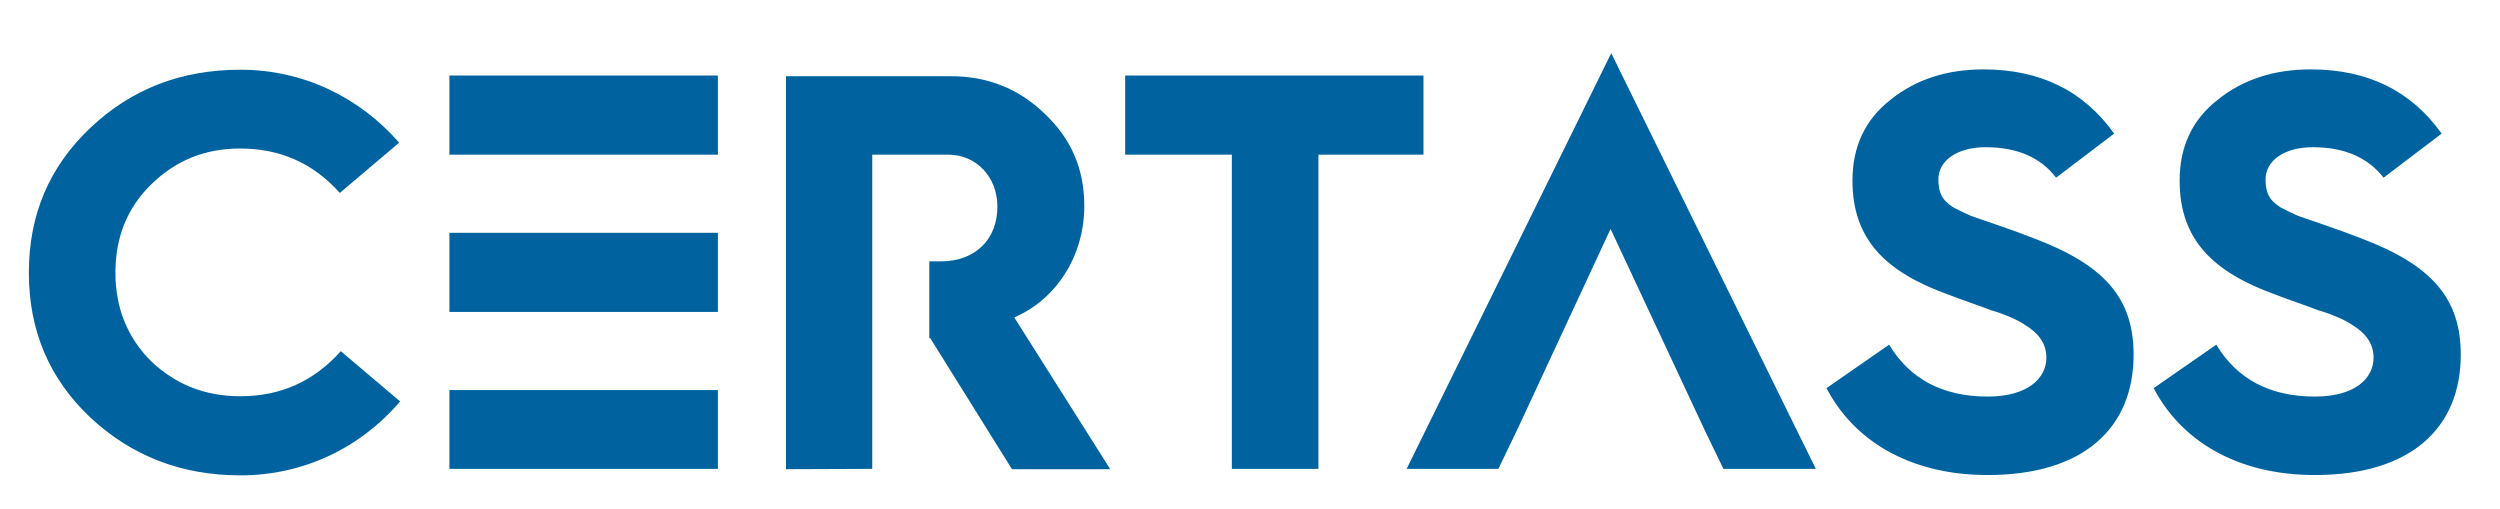
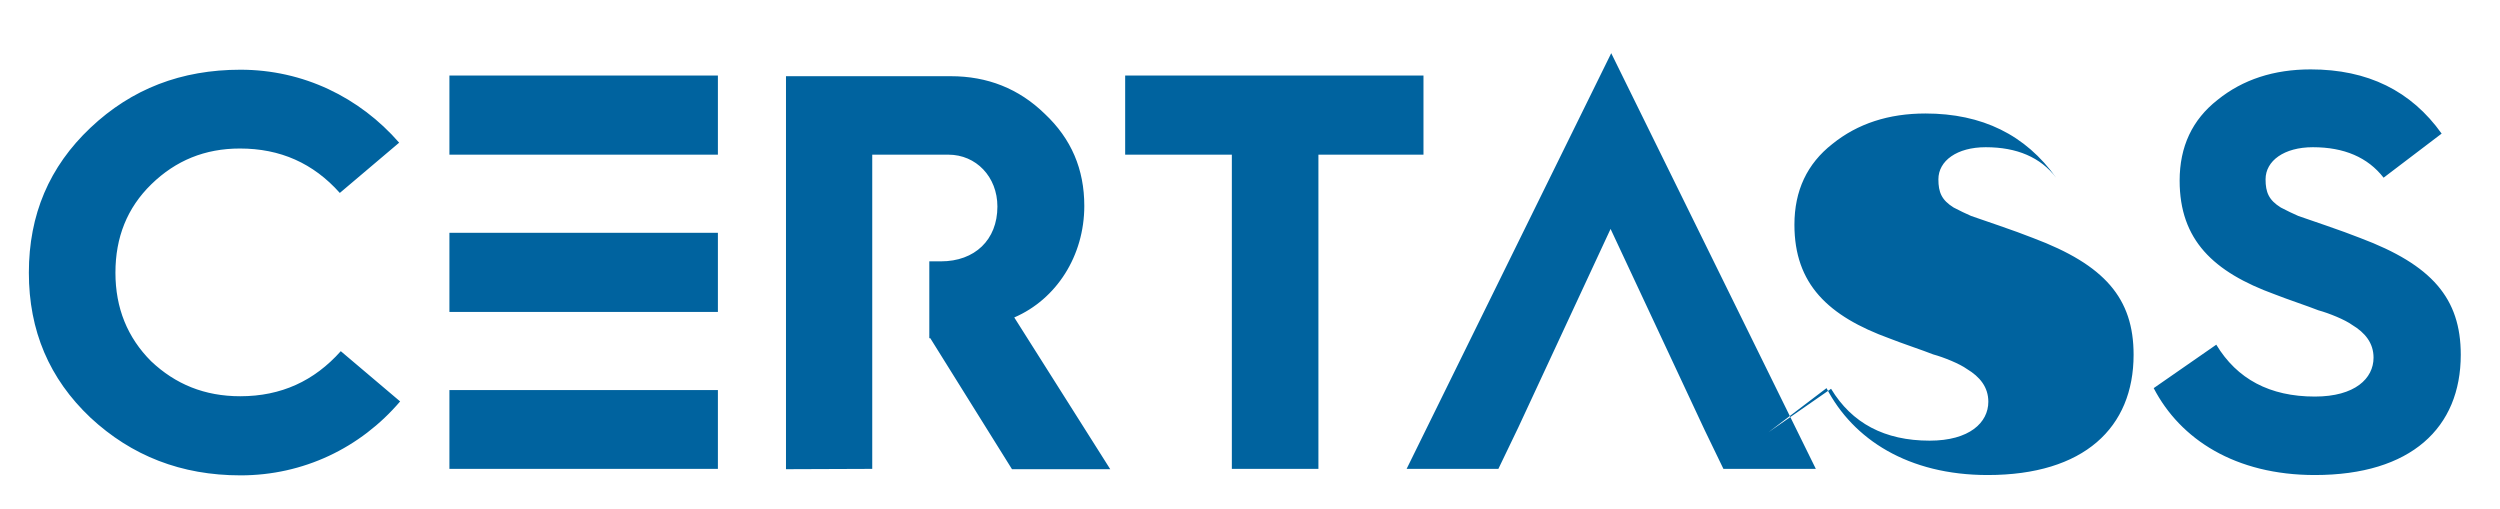
<svg xmlns="http://www.w3.org/2000/svg" id="Layer_1" version="1.1" viewBox="0 0 771 157">
  <defs>
    <style> .st0 { fill: #00639f; } </style>
  </defs>
-   <path class="st0" d="M74.2,21.5c-18.3,0-33.6,5.9-46.3,17.9-12.7,12-19,26.8-19,44.7s6.3,32.7,19,44.7c12.7,11.8,28,17.8,46.3,17.8,19.3,0,36.9-8.4,49.2-22.8l-18.3-15.5c-8.2,9.2-18.4,13.9-31,13.9-11,0-20-3.7-27.5-10.8-7.3-7.3-11-16.4-11-27.3s3.6-20,11.1-27.3,16.5-11,27.3-11c12.4,0,22.6,4.5,30.8,13.7l18.3-15.5c-12.2-14-29.6-22.5-48.9-22.5h0ZM165.4,47.7h56v-24.4h-82.8v24.4h26.8ZM269,144.6V47.7h23.5c8.5,0,15.1,6.8,15.1,16,0,10.3-7,16.9-17.4,16.9h-3.6v23.7h.3l25.2,40.4h30.3l-29.6-46.8c13-5.6,21.6-19,21.6-34.4,0-11.3-4-20.7-12.2-28.4-8-7.8-17.7-11.6-29-11.6h-50.8v121.2l26.6-.1ZM406.6,144.6V47.7h32.4v-24.4h-92v24.4h32.9v96.9h26.7ZM462.1,144.6l6.2-12.9,28.4-61.1,29,62,5.8,12h28.5l-63.1-128.2-63.1,128.2h28.3,0ZM563.3,119.7c8.2,15.8,25.2,26.8,49.7,26.8,29.7,0,45-14.6,45-37.1,0-17.4-8.9-27.7-31-36-3-1.2-6.4-2.4-10.4-3.8l-8.7-3c-1.6-.7-3.5-1.6-5.4-2.6-3.7-2.3-4.7-4.7-4.7-8.7,0-5.7,5.7-9.9,14.6-9.9,9.6,0,16.9,3.1,21.7,9.4l17.9-13.6c-9.4-13.2-22.8-19.8-40.3-19.8-11.3,0-20.9,3.1-28.7,9.4-7.8,6.1-11.7,14.4-11.7,24.9,0,18.3,10.4,28.2,29.4,35.1,3.5,1.4,10.4,3.7,13.4,4.9,3.3.9,8.2,2.9,10.4,4.5,4,2.4,6.6,5.6,6.6,10.1,0,6.4-5.8,12-18.1,12-13.9,0-24-5.4-30.4-16l-19.3,13.4h0ZM664.2,119.7c8.2,15.8,25.2,26.8,49.7,26.8,29.7,0,45-14.6,45-37.1,0-17.4-8.9-27.7-31-36-3-1.2-6.4-2.4-10.4-3.8l-8.7-3c-1.6-.7-3.5-1.6-5.4-2.6-3.7-2.3-4.7-4.7-4.7-8.7,0-5.7,5.7-9.9,14.6-9.9,9.6,0,16.9,3.1,21.8,9.4l17.9-13.6c-9.4-13.2-22.8-19.8-40.4-19.8-11.3,0-20.9,3.1-28.7,9.4-7.8,6.1-11.7,14.4-11.7,24.9,0,18.3,10.4,28.2,29.4,35.1,3.5,1.4,10.4,3.7,13.4,4.9,3.3.9,8.2,2.9,10.4,4.5,4,2.4,6.6,5.6,6.6,10.1,0,6.4-5.7,12-18.1,12-13.9,0-24-5.4-30.4-16l-19.3,13.4h0ZM165.4,144.6h56v-24.3h-82.8v24.3h26.8ZM165.4,96.2h56v-24.4h-82.8v24.4h26.8Z" />
+   <path class="st0" d="M74.2,21.5c-18.3,0-33.6,5.9-46.3,17.9-12.7,12-19,26.8-19,44.7s6.3,32.7,19,44.7c12.7,11.8,28,17.8,46.3,17.8,19.3,0,36.9-8.4,49.2-22.8l-18.3-15.5c-8.2,9.2-18.4,13.9-31,13.9-11,0-20-3.7-27.5-10.8-7.3-7.3-11-16.4-11-27.3s3.6-20,11.1-27.3,16.5-11,27.3-11c12.4,0,22.6,4.5,30.8,13.7l18.3-15.5c-12.2-14-29.6-22.5-48.9-22.5h0ZM165.4,47.7h56v-24.4h-82.8v24.4h26.8ZM269,144.6V47.7h23.5c8.5,0,15.1,6.8,15.1,16,0,10.3-7,16.9-17.4,16.9h-3.6v23.7h.3l25.2,40.4h30.3l-29.6-46.8c13-5.6,21.6-19,21.6-34.4,0-11.3-4-20.7-12.2-28.4-8-7.8-17.7-11.6-29-11.6h-50.8v121.2l26.6-.1ZM406.6,144.6V47.7h32.4v-24.4h-92v24.4h32.9v96.9h26.7ZM462.1,144.6l6.2-12.9,28.4-61.1,29,62,5.8,12h28.5l-63.1-128.2-63.1,128.2h28.3,0ZM563.3,119.7c8.2,15.8,25.2,26.8,49.7,26.8,29.7,0,45-14.6,45-37.1,0-17.4-8.9-27.7-31-36-3-1.2-6.4-2.4-10.4-3.8l-8.7-3c-1.6-.7-3.5-1.6-5.4-2.6-3.7-2.3-4.7-4.7-4.7-8.7,0-5.7,5.7-9.9,14.6-9.9,9.6,0,16.9,3.1,21.7,9.4c-9.4-13.2-22.8-19.8-40.3-19.8-11.3,0-20.9,3.1-28.7,9.4-7.8,6.1-11.7,14.4-11.7,24.9,0,18.3,10.4,28.2,29.4,35.1,3.5,1.4,10.4,3.7,13.4,4.9,3.3.9,8.2,2.9,10.4,4.5,4,2.4,6.6,5.6,6.6,10.1,0,6.4-5.8,12-18.1,12-13.9,0-24-5.4-30.4-16l-19.3,13.4h0ZM664.2,119.7c8.2,15.8,25.2,26.8,49.7,26.8,29.7,0,45-14.6,45-37.1,0-17.4-8.9-27.7-31-36-3-1.2-6.4-2.4-10.4-3.8l-8.7-3c-1.6-.7-3.5-1.6-5.4-2.6-3.7-2.3-4.7-4.7-4.7-8.7,0-5.7,5.7-9.9,14.6-9.9,9.6,0,16.9,3.1,21.8,9.4l17.9-13.6c-9.4-13.2-22.8-19.8-40.4-19.8-11.3,0-20.9,3.1-28.7,9.4-7.8,6.1-11.7,14.4-11.7,24.9,0,18.3,10.4,28.2,29.4,35.1,3.5,1.4,10.4,3.7,13.4,4.9,3.3.9,8.2,2.9,10.4,4.5,4,2.4,6.6,5.6,6.6,10.1,0,6.4-5.7,12-18.1,12-13.9,0-24-5.4-30.4-16l-19.3,13.4h0ZM165.4,144.6h56v-24.3h-82.8v24.3h26.8ZM165.4,96.2h56v-24.4h-82.8v24.4h26.8Z" />
</svg>